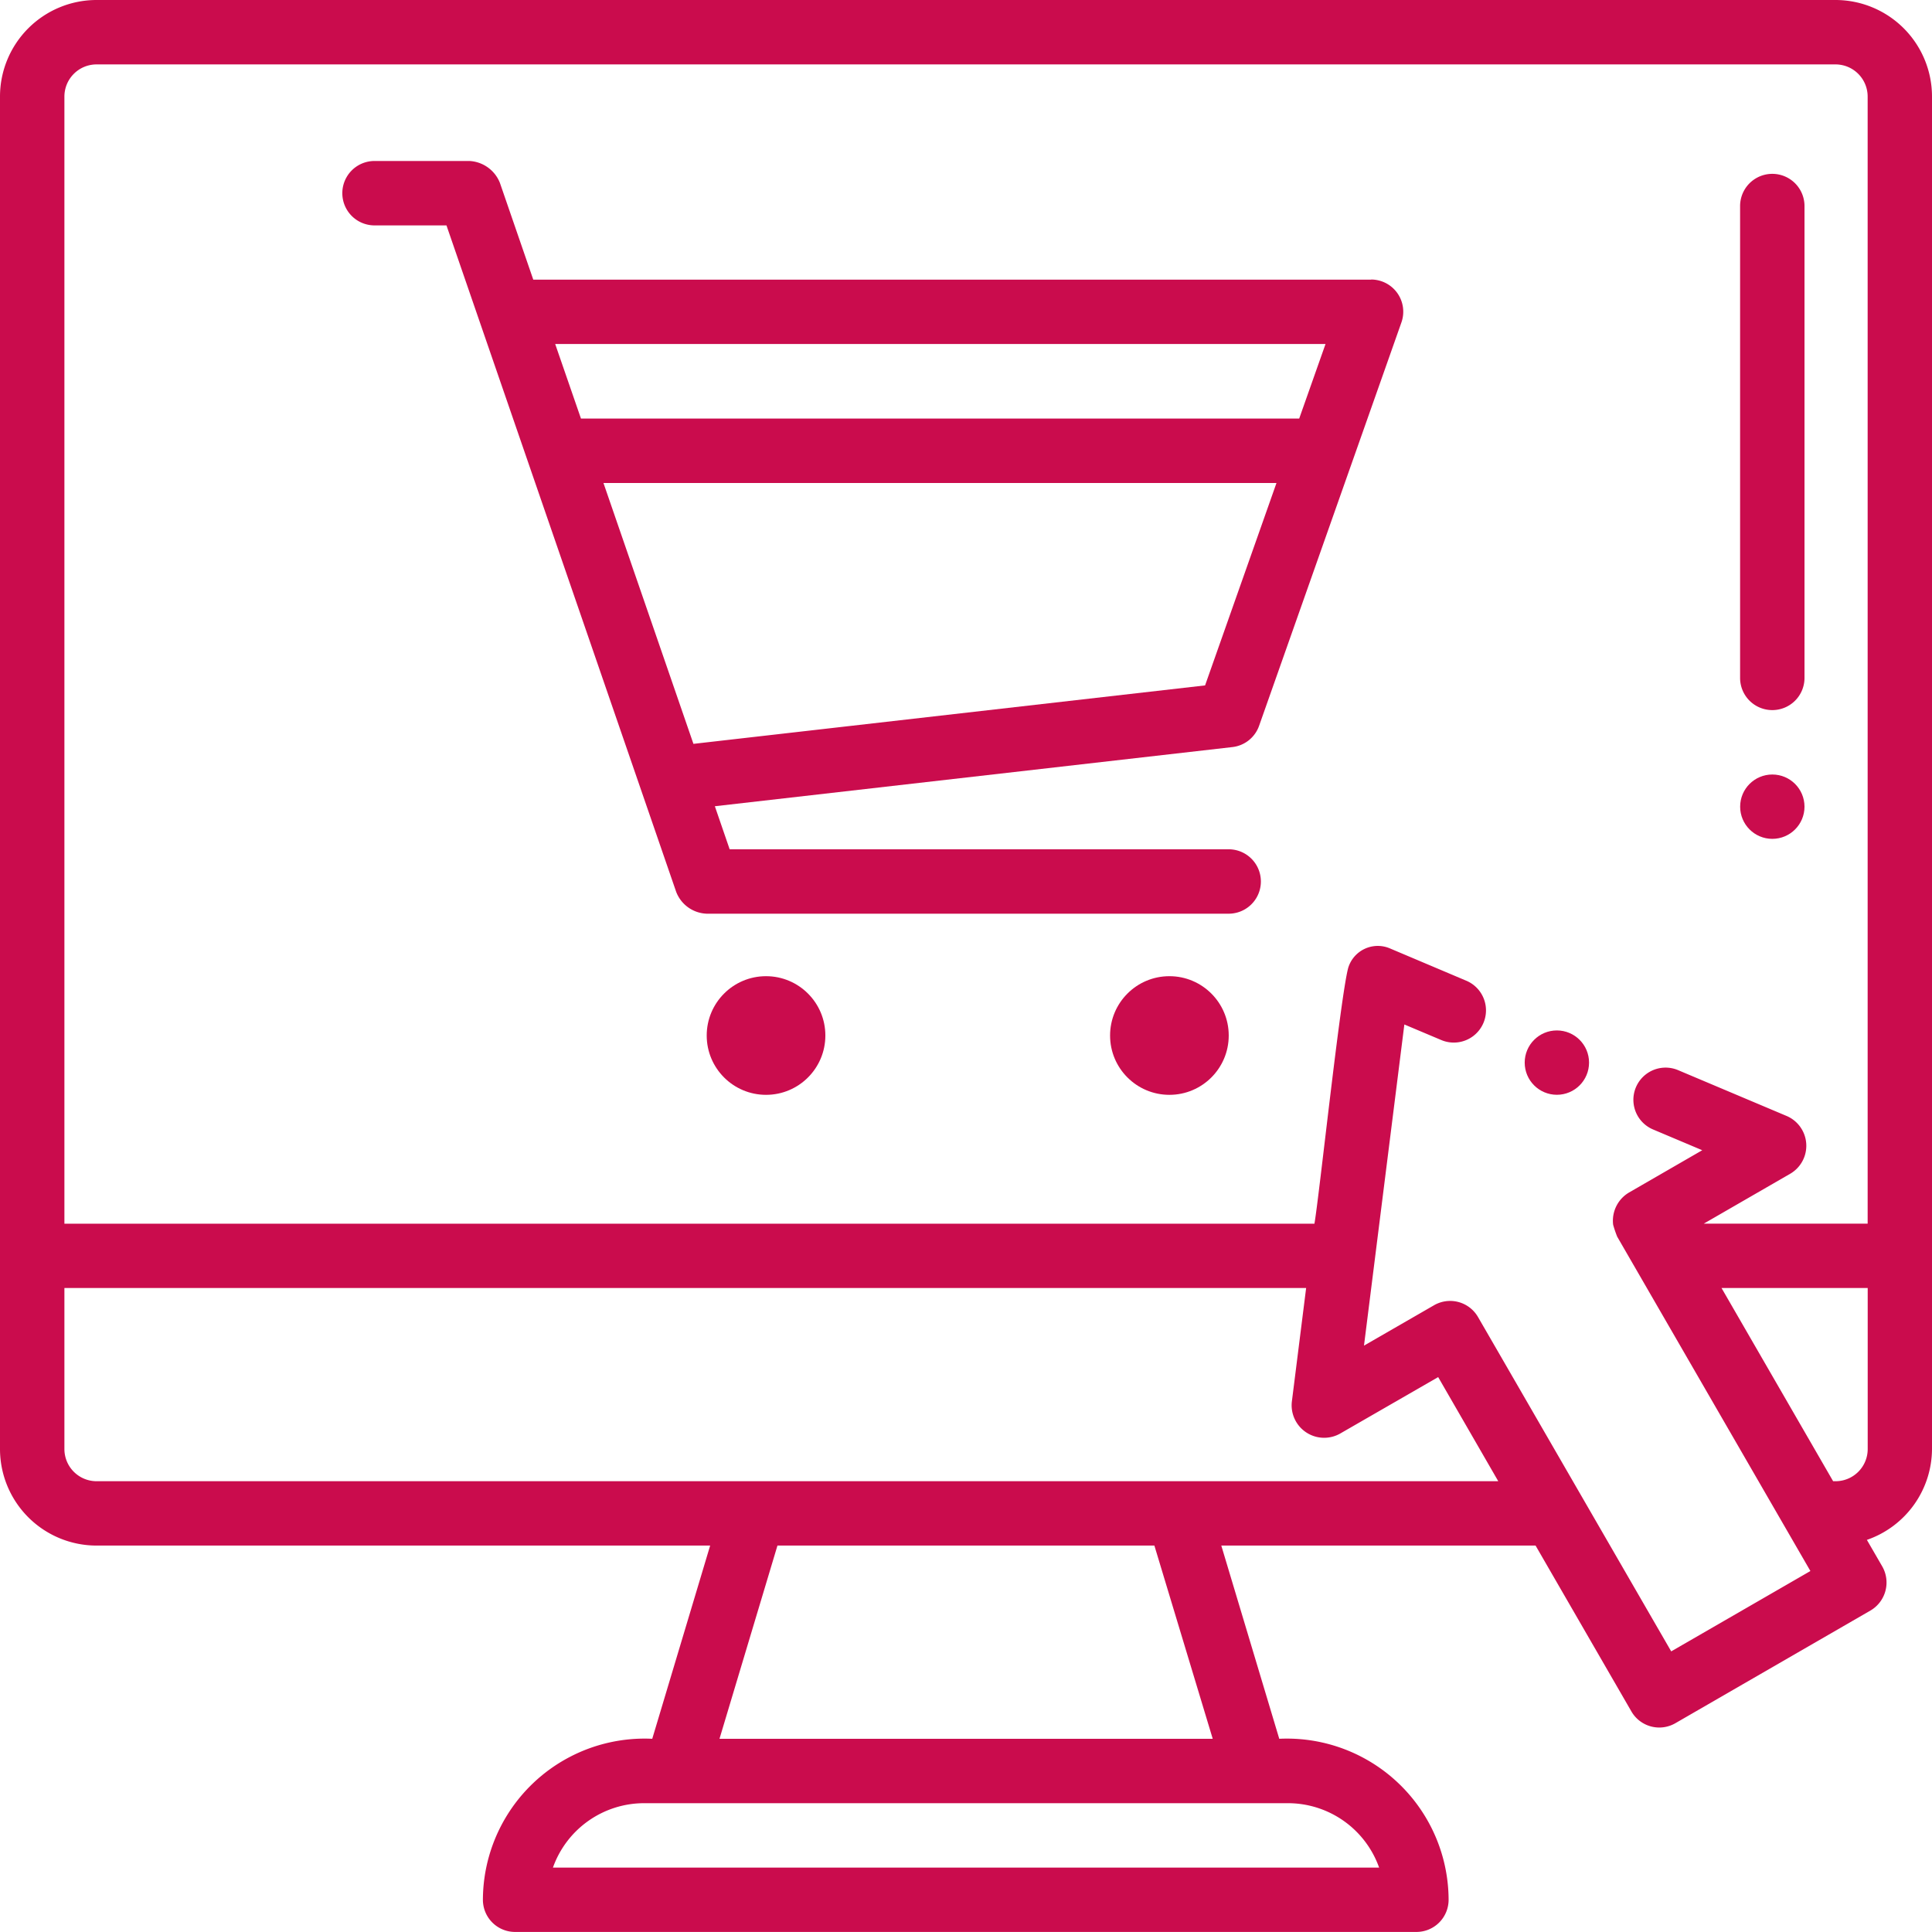
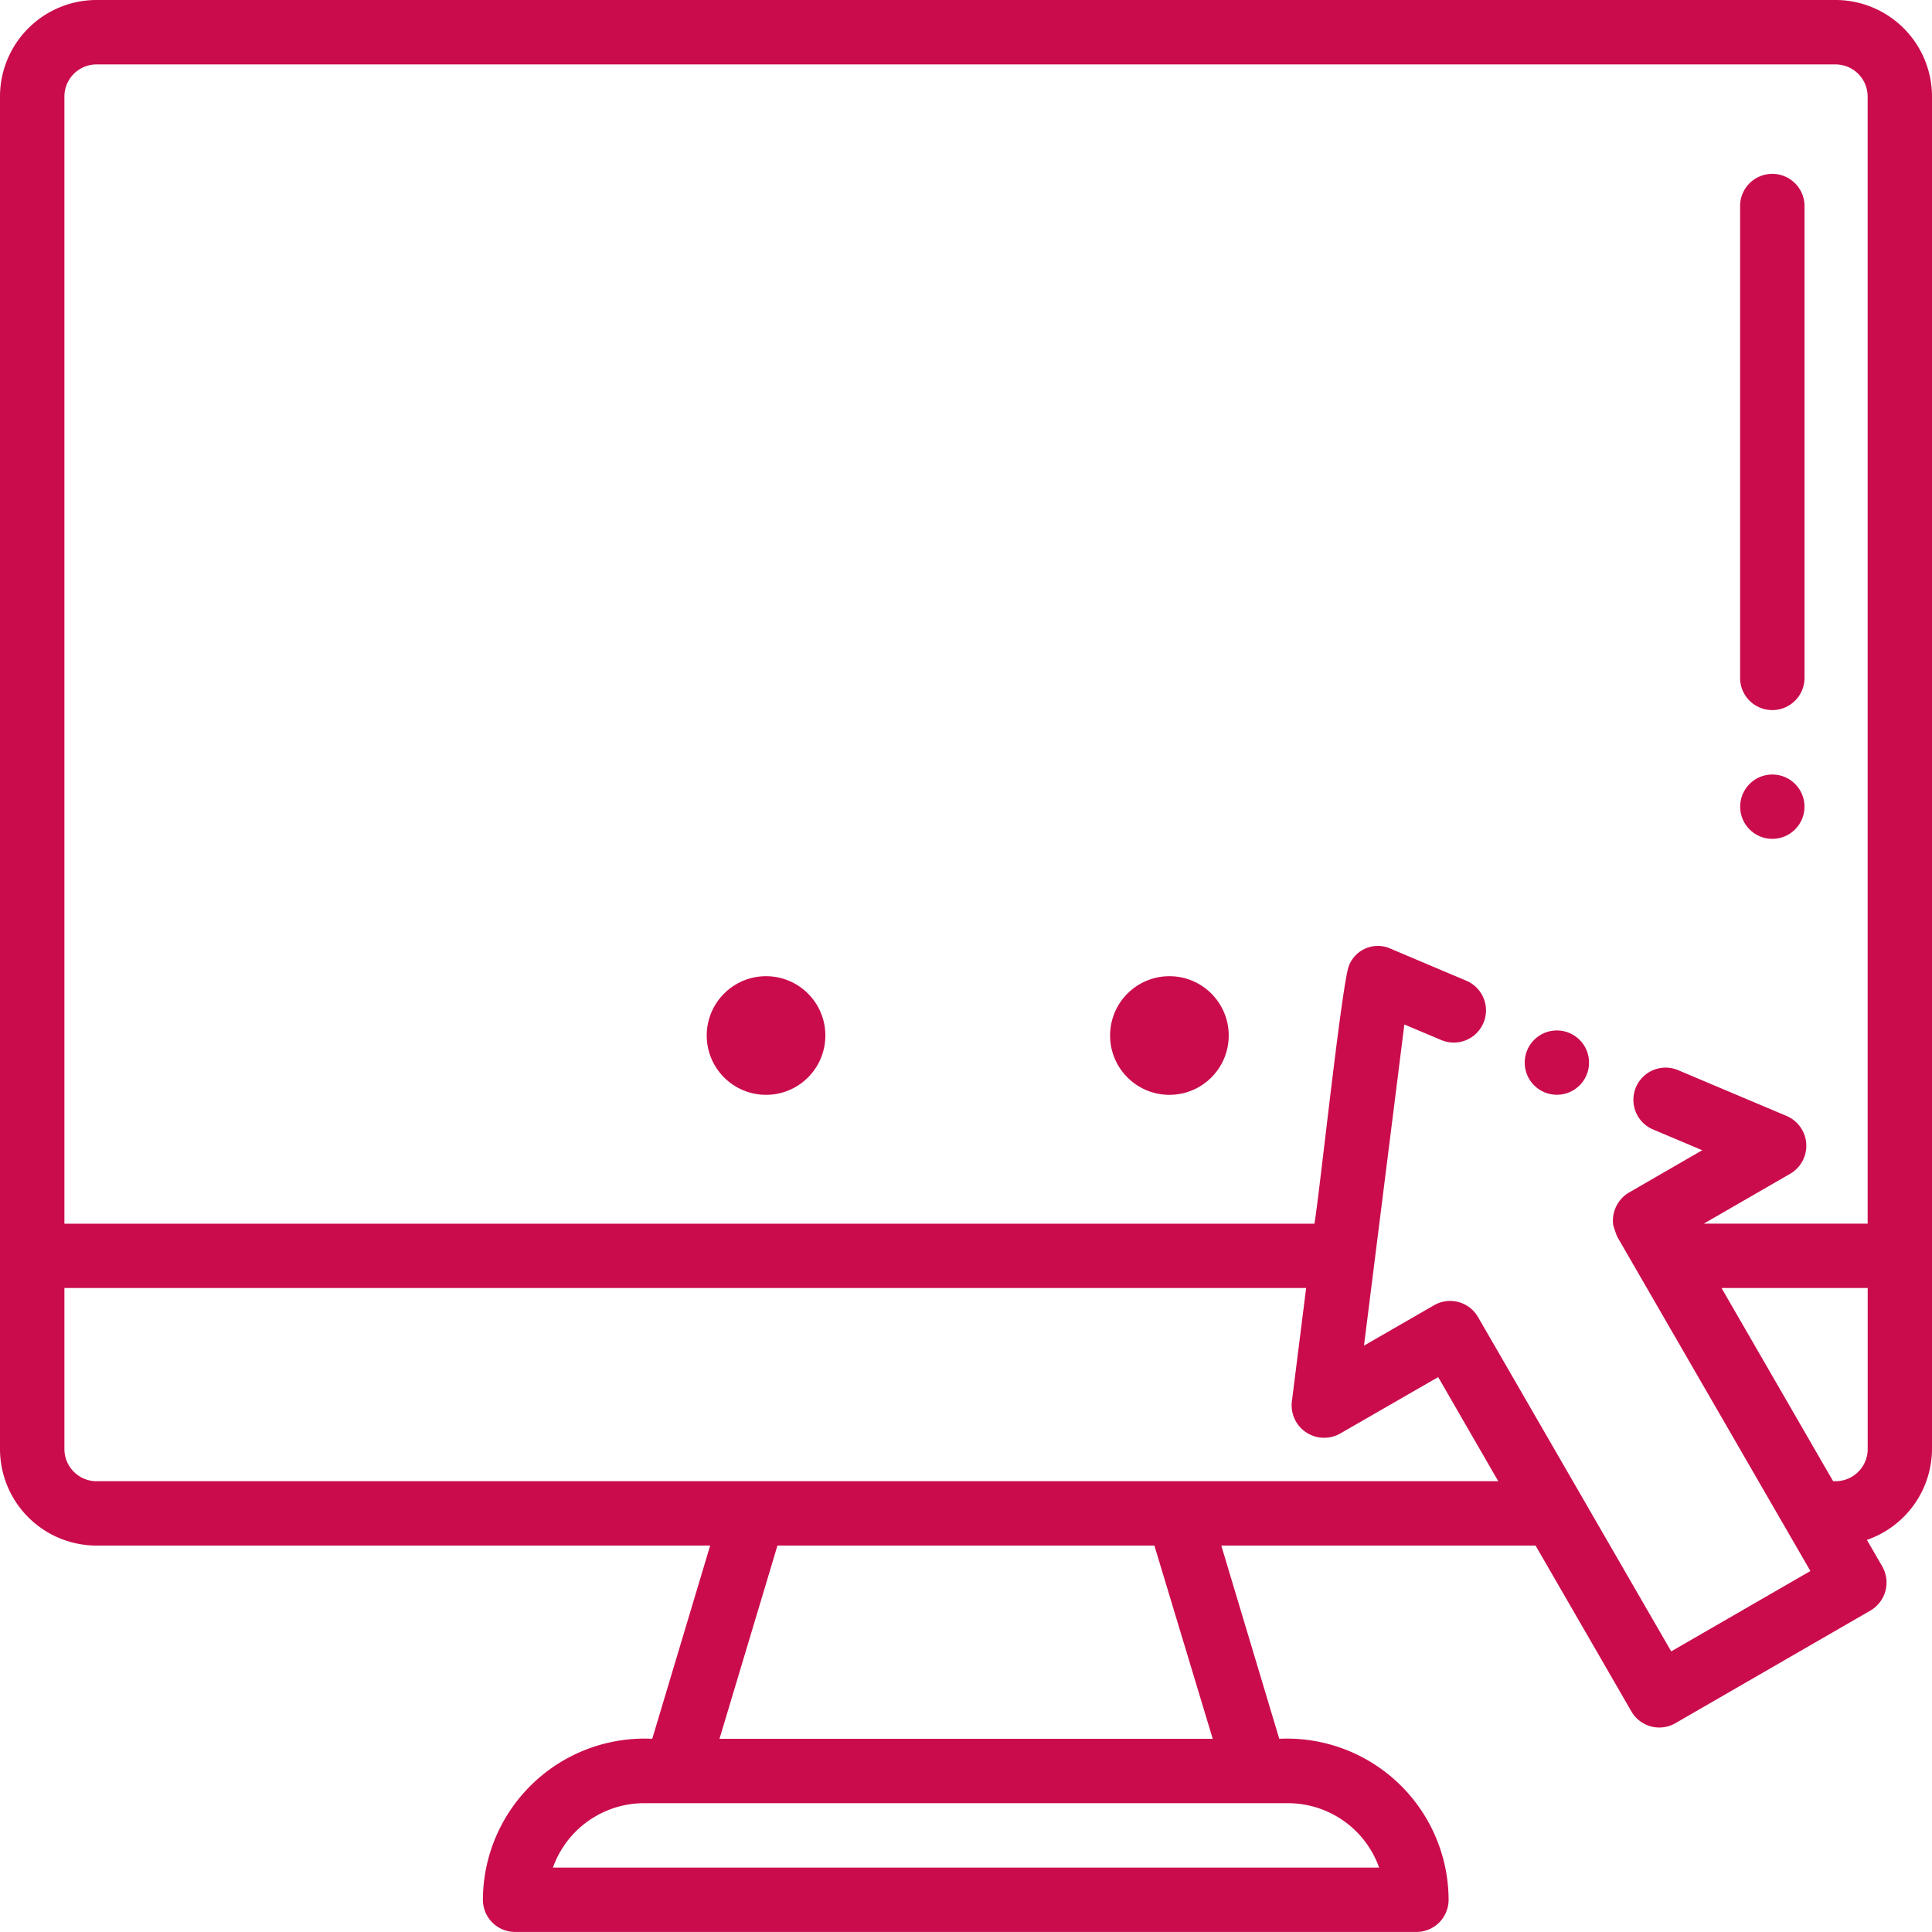
<svg xmlns="http://www.w3.org/2000/svg" width="35.367" height="35.367" viewBox="0 0 35.367 35.367">
  <g id="Outline" transform="translate(-2 -2)">
    <path id="Path_167449" data-name="Path 167449" d="M35.6,2H3.768A1.768,1.768,0,0,0,2,3.768V28.525a1.768,1.768,0,0,0,1.768,1.768H15L13.94,33.83a2.96,2.96,0,0,0-3.1,2.947.589.589,0,0,0,.589.589h16.5a.589.589,0,0,0,.589-.589,2.96,2.96,0,0,0-3.1-2.947l-1.061-3.537H30.11l1.754,3.036a.589.589,0,0,0,.805.216l3.572-2.063a.594.594,0,0,0,.216-.806l-.282-.487a1.768,1.768,0,0,0,1.192-1.664V3.768A1.768,1.768,0,0,0,35.6,2ZM27.246,36.188H12.122a1.772,1.772,0,0,1,1.668-1.179H25.578a1.772,1.772,0,0,1,1.668,1.179ZM24.2,33.83H15.171l1.061-3.537h6.9ZM3.768,29.115a.589.589,0,0,1-.589-.589V25.578H25.91l-.262,2.084a.595.595,0,0,0,.879.584l1.8-1.037,1.1,1.906ZM32.593,32.23c-.77-1.332-2.311-4-3.079-5.329l-.458-.792a.589.589,0,0,0-.805-.215l-1.282.739.739-5.879.676.285a.589.589,0,1,0,.458-1.086l-1.392-.589a.566.566,0,0,0-.77.354c-.144.538-.534,4.207-.618,4.683H3.179V3.768a.589.589,0,0,1,.589-.589H35.6a.589.589,0,0,1,.589.589V24.4h-3l1.587-.916a.593.593,0,0,0-.065-1.053l-1.992-.841a.589.589,0,0,0-.458,1.086l.9.38-1.342.775a.6.6,0,0,0-.289.589,2.144,2.144,0,0,0,.074.218l3.537,6.121ZM35.6,29.115h-.043l-2.043-3.537h2.676v2.947A.589.589,0,0,1,35.6,29.115Z" fill="#ca0c4d" />
    <ellipse id="Ellipse_1567" data-name="Ellipse 1567" cy="0.531" ry="0.531" transform="translate(19.684 27.118)" fill="#ca0c4d" />
-     <path id="Path_167450" data-name="Path 167450" d="M31.463,9.172H16.127L15.516,7.4a.635.635,0,0,0-.557-.4H13.221a.589.589,0,0,0,0,1.179h1.317l4.205,12.2a.622.622,0,0,0,.559.4h9.555a.589.589,0,0,0,0-1.179H19.722l-.271-.788,9.473-1.083a.589.589,0,0,0,.49-.39l2.605-7.383a.589.589,0,0,0-.556-.786ZM30.63,10.35l-.482,1.365H17l-.472-1.365ZM28.425,16.6l-9.366,1.07-1.647-4.775h12.32Z" transform="translate(-4.365 -2.053)" fill="#ca0c4d" />
    <circle id="Ellipse_1568" data-name="Ellipse 1568" cx="1.086" cy="1.086" r="1.086" transform="translate(14.937 19.87)" fill="#ca0c4d" />
    <circle id="Ellipse_1569" data-name="Ellipse 1569" cx="1.086" cy="1.086" r="1.086" transform="translate(22.321 19.87)" fill="#ca0c4d" />
    <circle id="Ellipse_1570" data-name="Ellipse 1570" cx="0.589" cy="0.589" r="0.589" transform="translate(29.911 20.863)" fill="#ca0c4d" />
    <path id="Path_167451" data-name="Path 167451" d="M56.631,17.216a.589.589,0,0,0,.589-.589V7.989a.589.589,0,0,0-1.179,0v8.637A.589.589,0,0,0,56.631,17.216Z" transform="translate(-22.187 -2.217)" fill="#ca0c4d" />
    <circle id="Ellipse_1571" data-name="Ellipse 1571" cx="0.589" cy="0.589" r="0.589" transform="translate(33.855 16.178)" fill="#ca0c4d" />
  </g>
</svg>